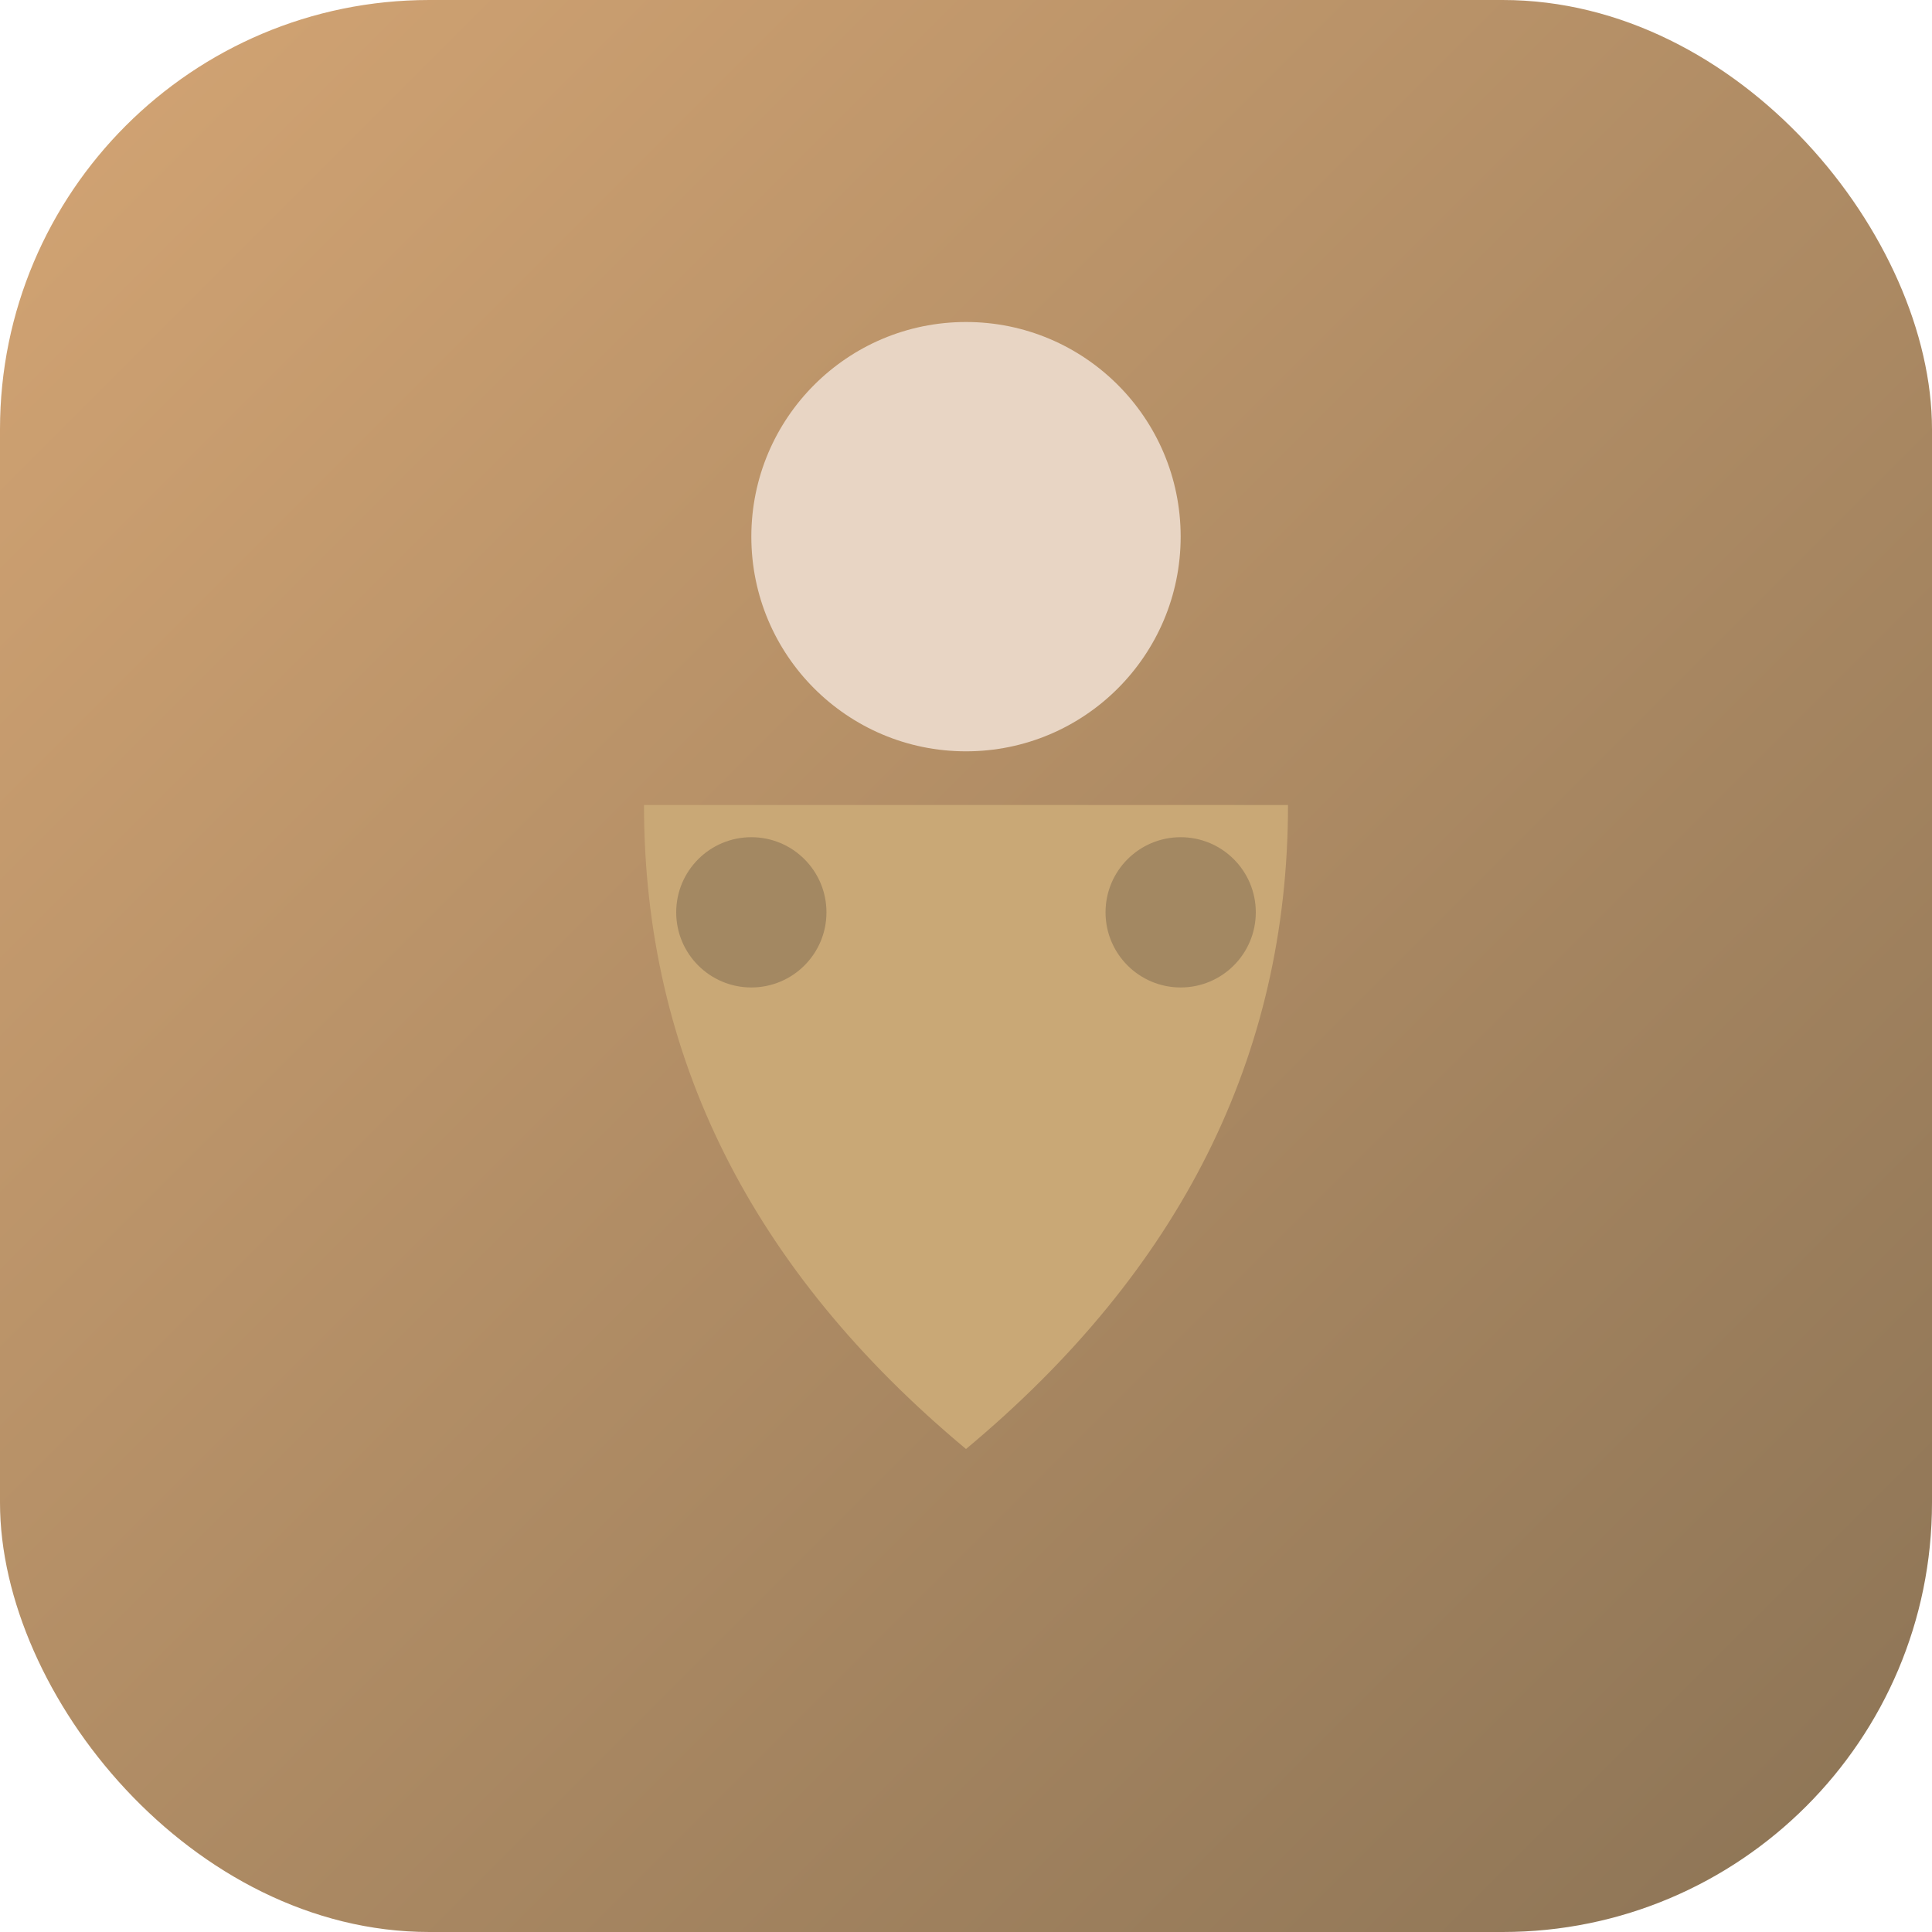
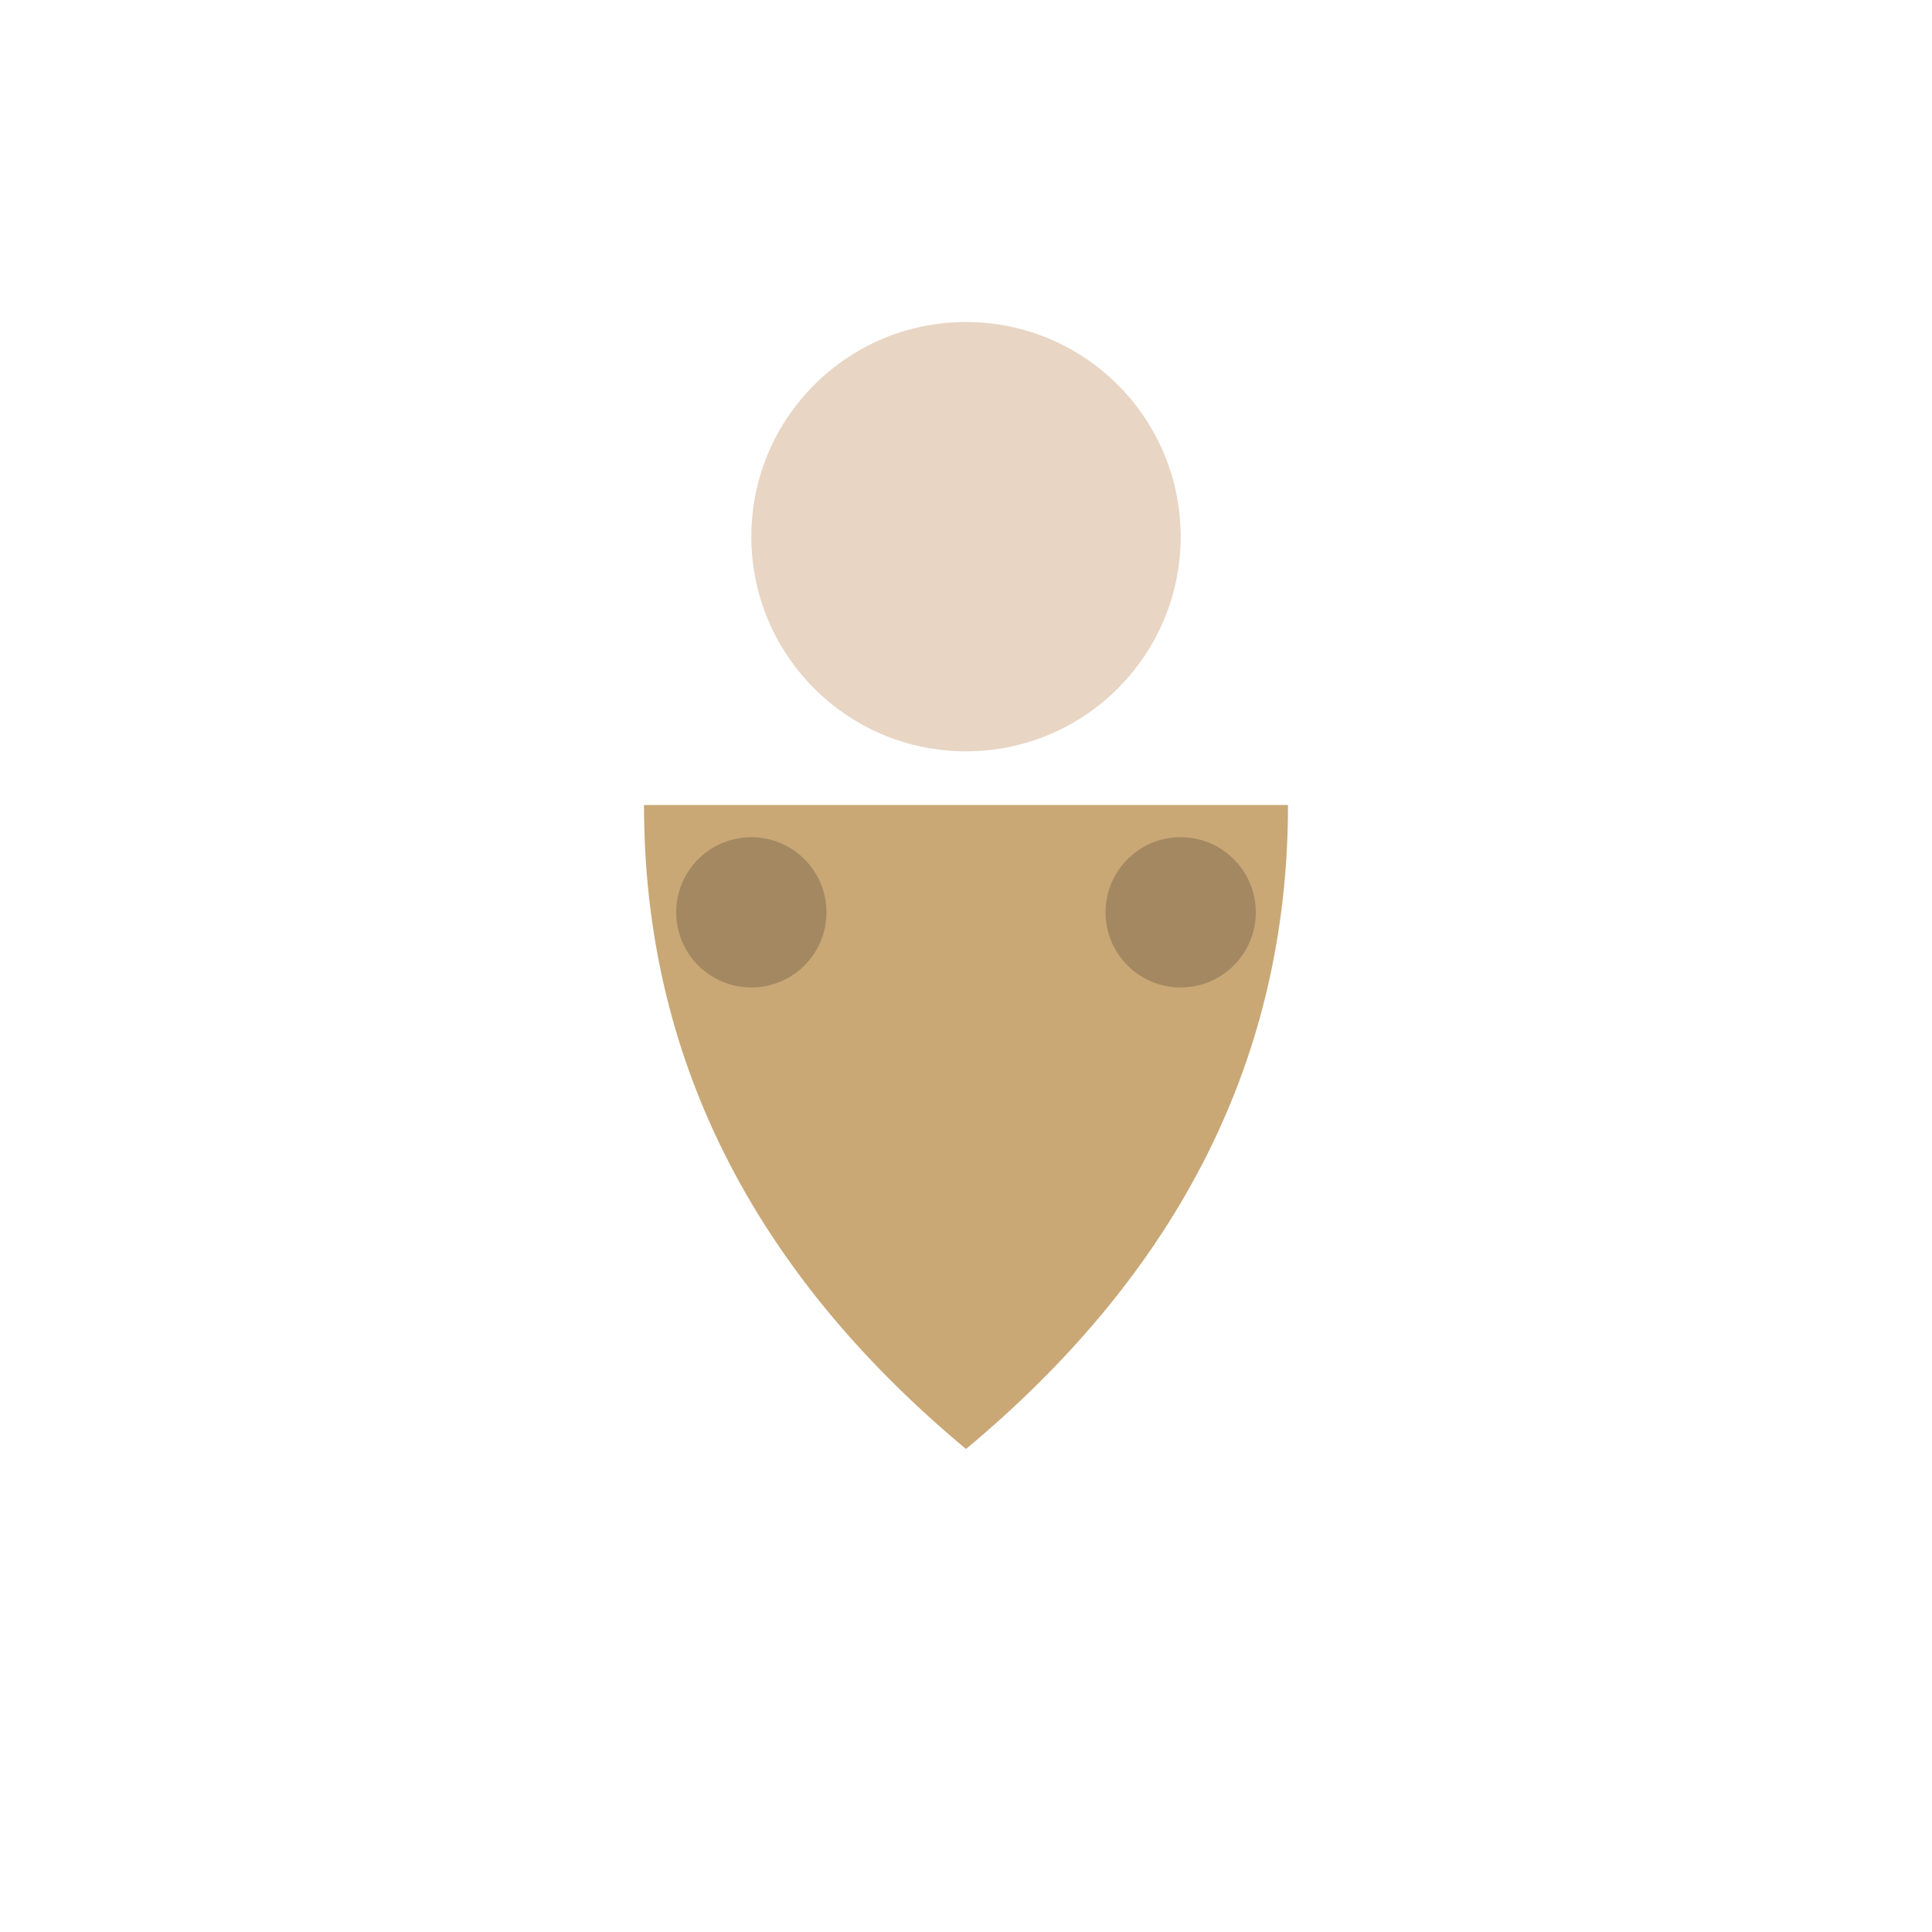
<svg xmlns="http://www.w3.org/2000/svg" viewBox="0 0 180 180">
  <defs>
    <linearGradient id="appleTouchGrad" x1="0%" y1="0%" x2="100%" y2="100%">
      <stop offset="0%" style="stop-color:#D4A574;stop-opacity:1" />
      <stop offset="100%" style="stop-color:#8B7355;stop-opacity:1" />
    </linearGradient>
  </defs>
-   <rect width="180" height="180" rx="40" fill="url(#appleTouchGrad)" />
  <circle cx="90" cy="50" r="20" fill="#E8D5C4" />
  <path d="M 60 75 Q 60 110 90 135 Q 120 110 120 75" fill="#C9A876" />
  <circle cx="70" cy="85" r="7" fill="#8B7355" opacity="0.6" />
  <circle cx="110" cy="85" r="7" fill="#8B7355" opacity="0.6" />
</svg>